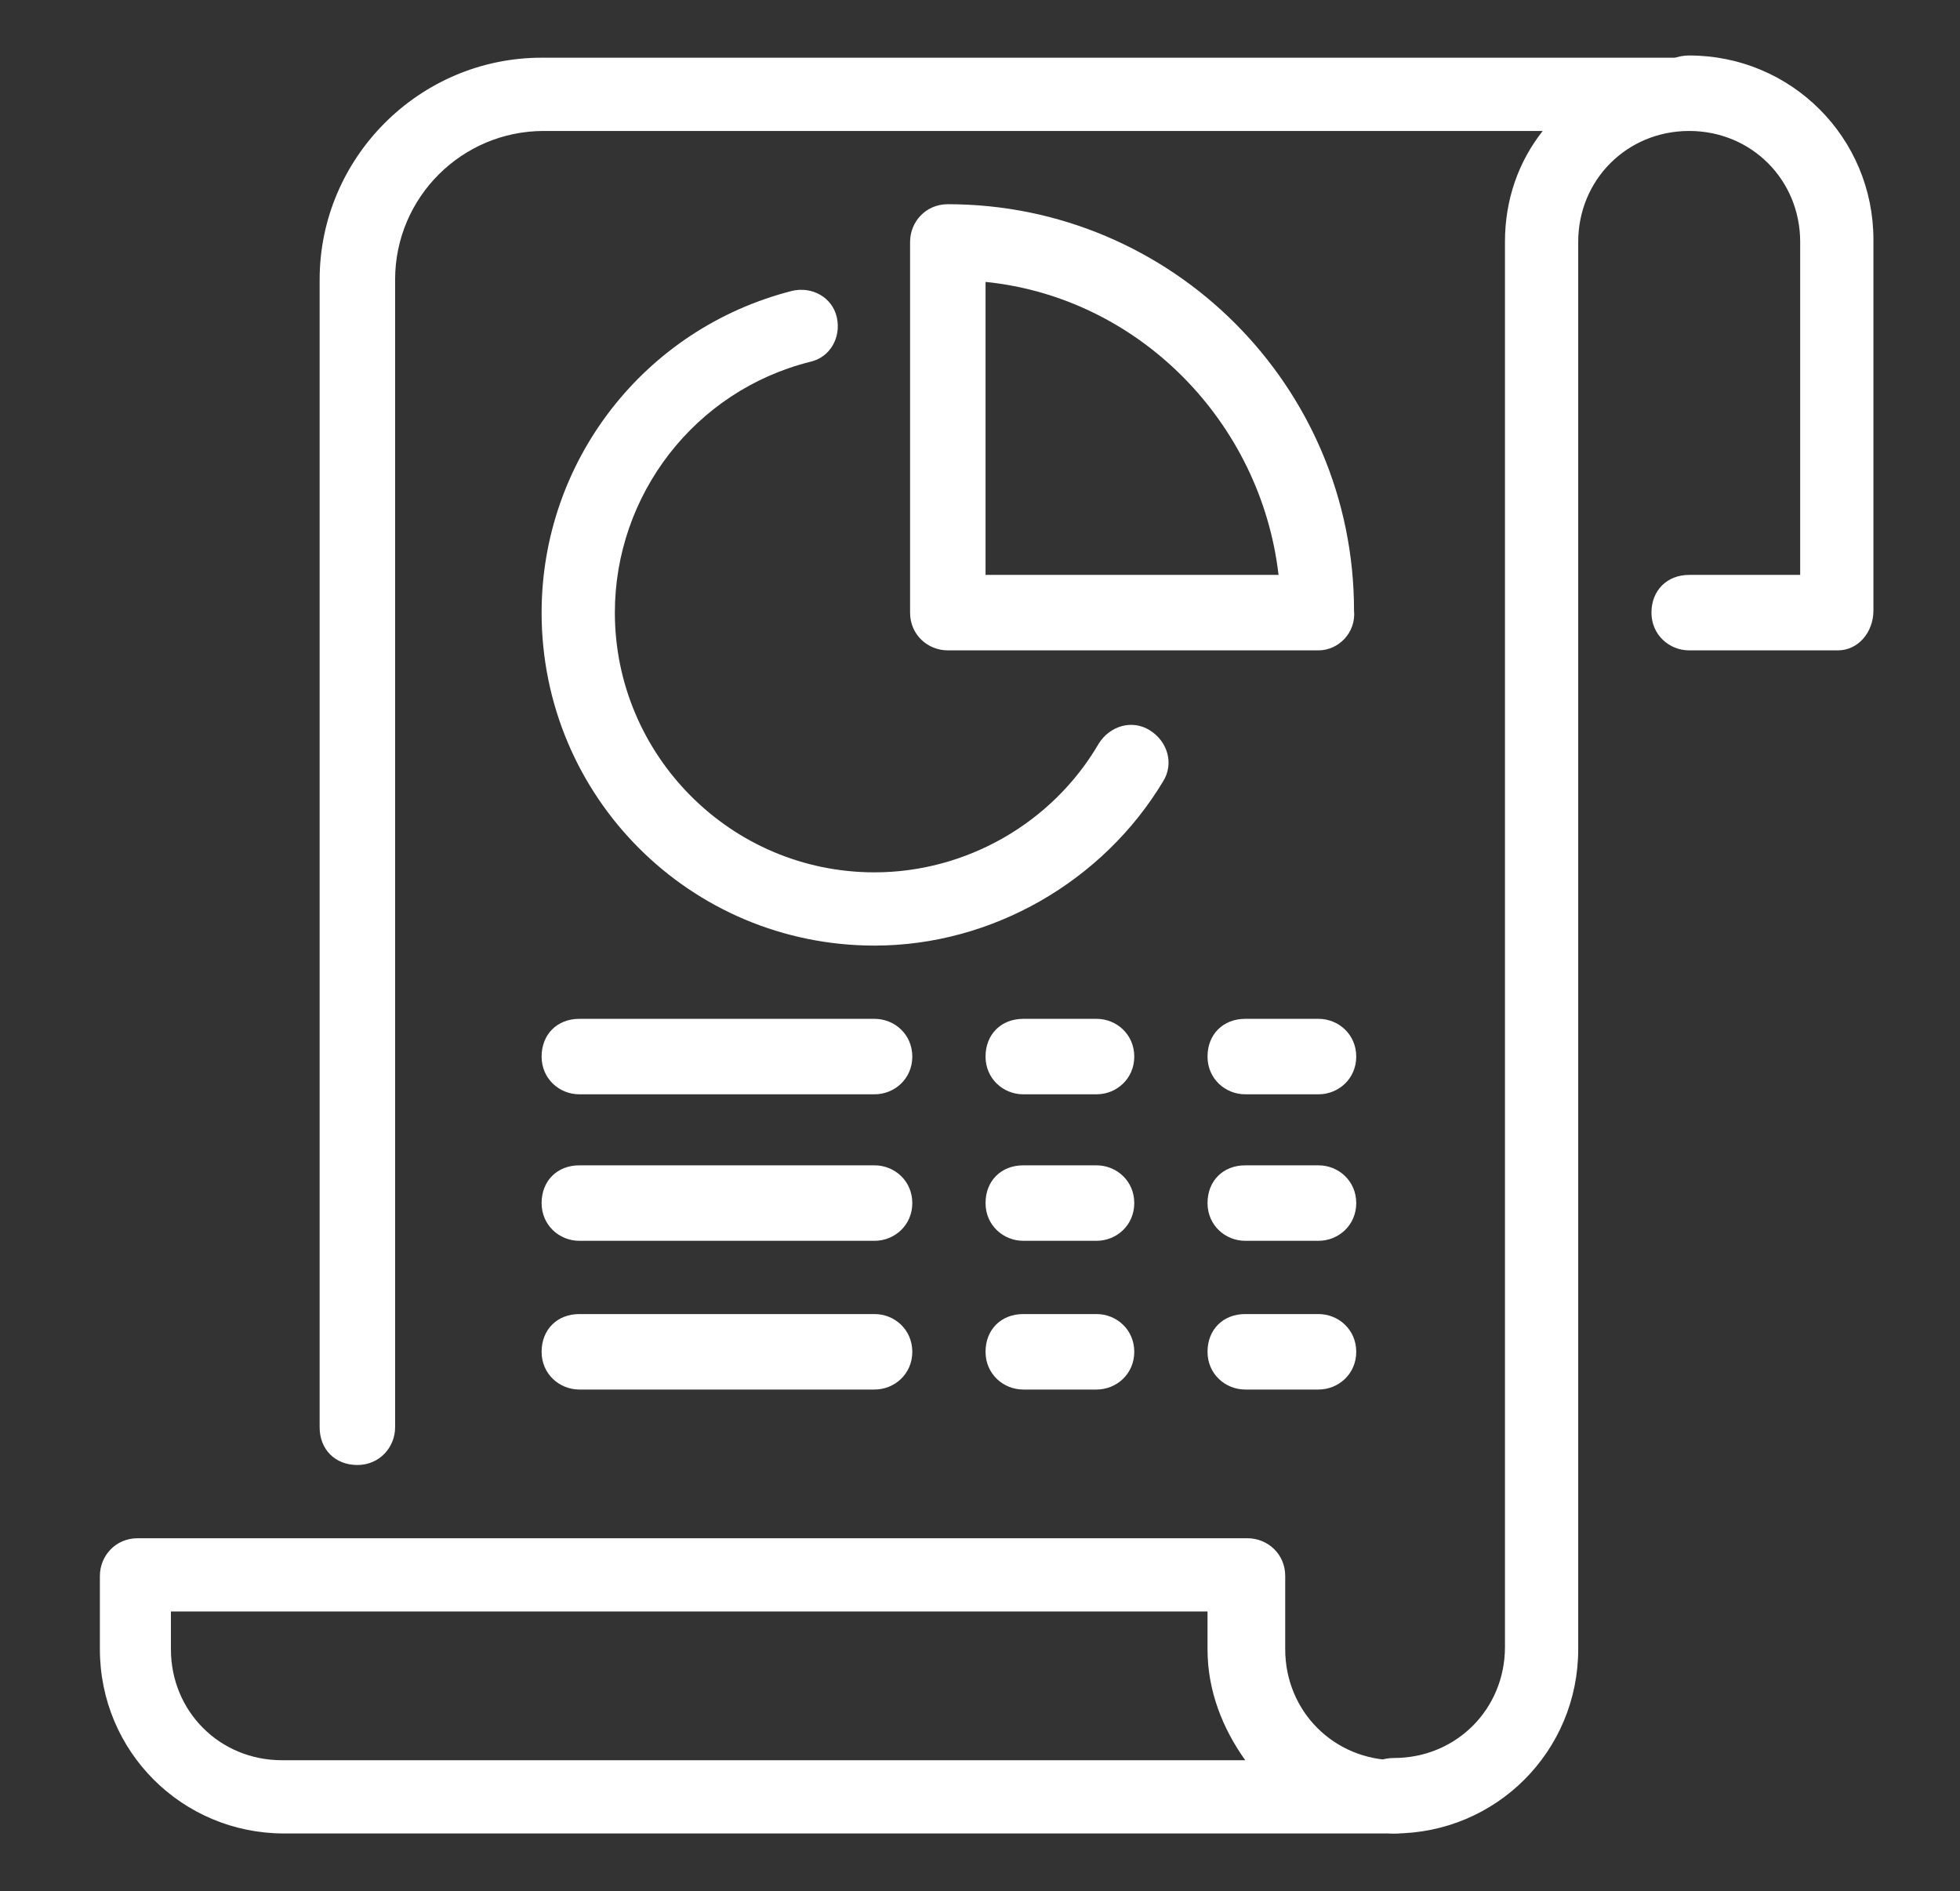
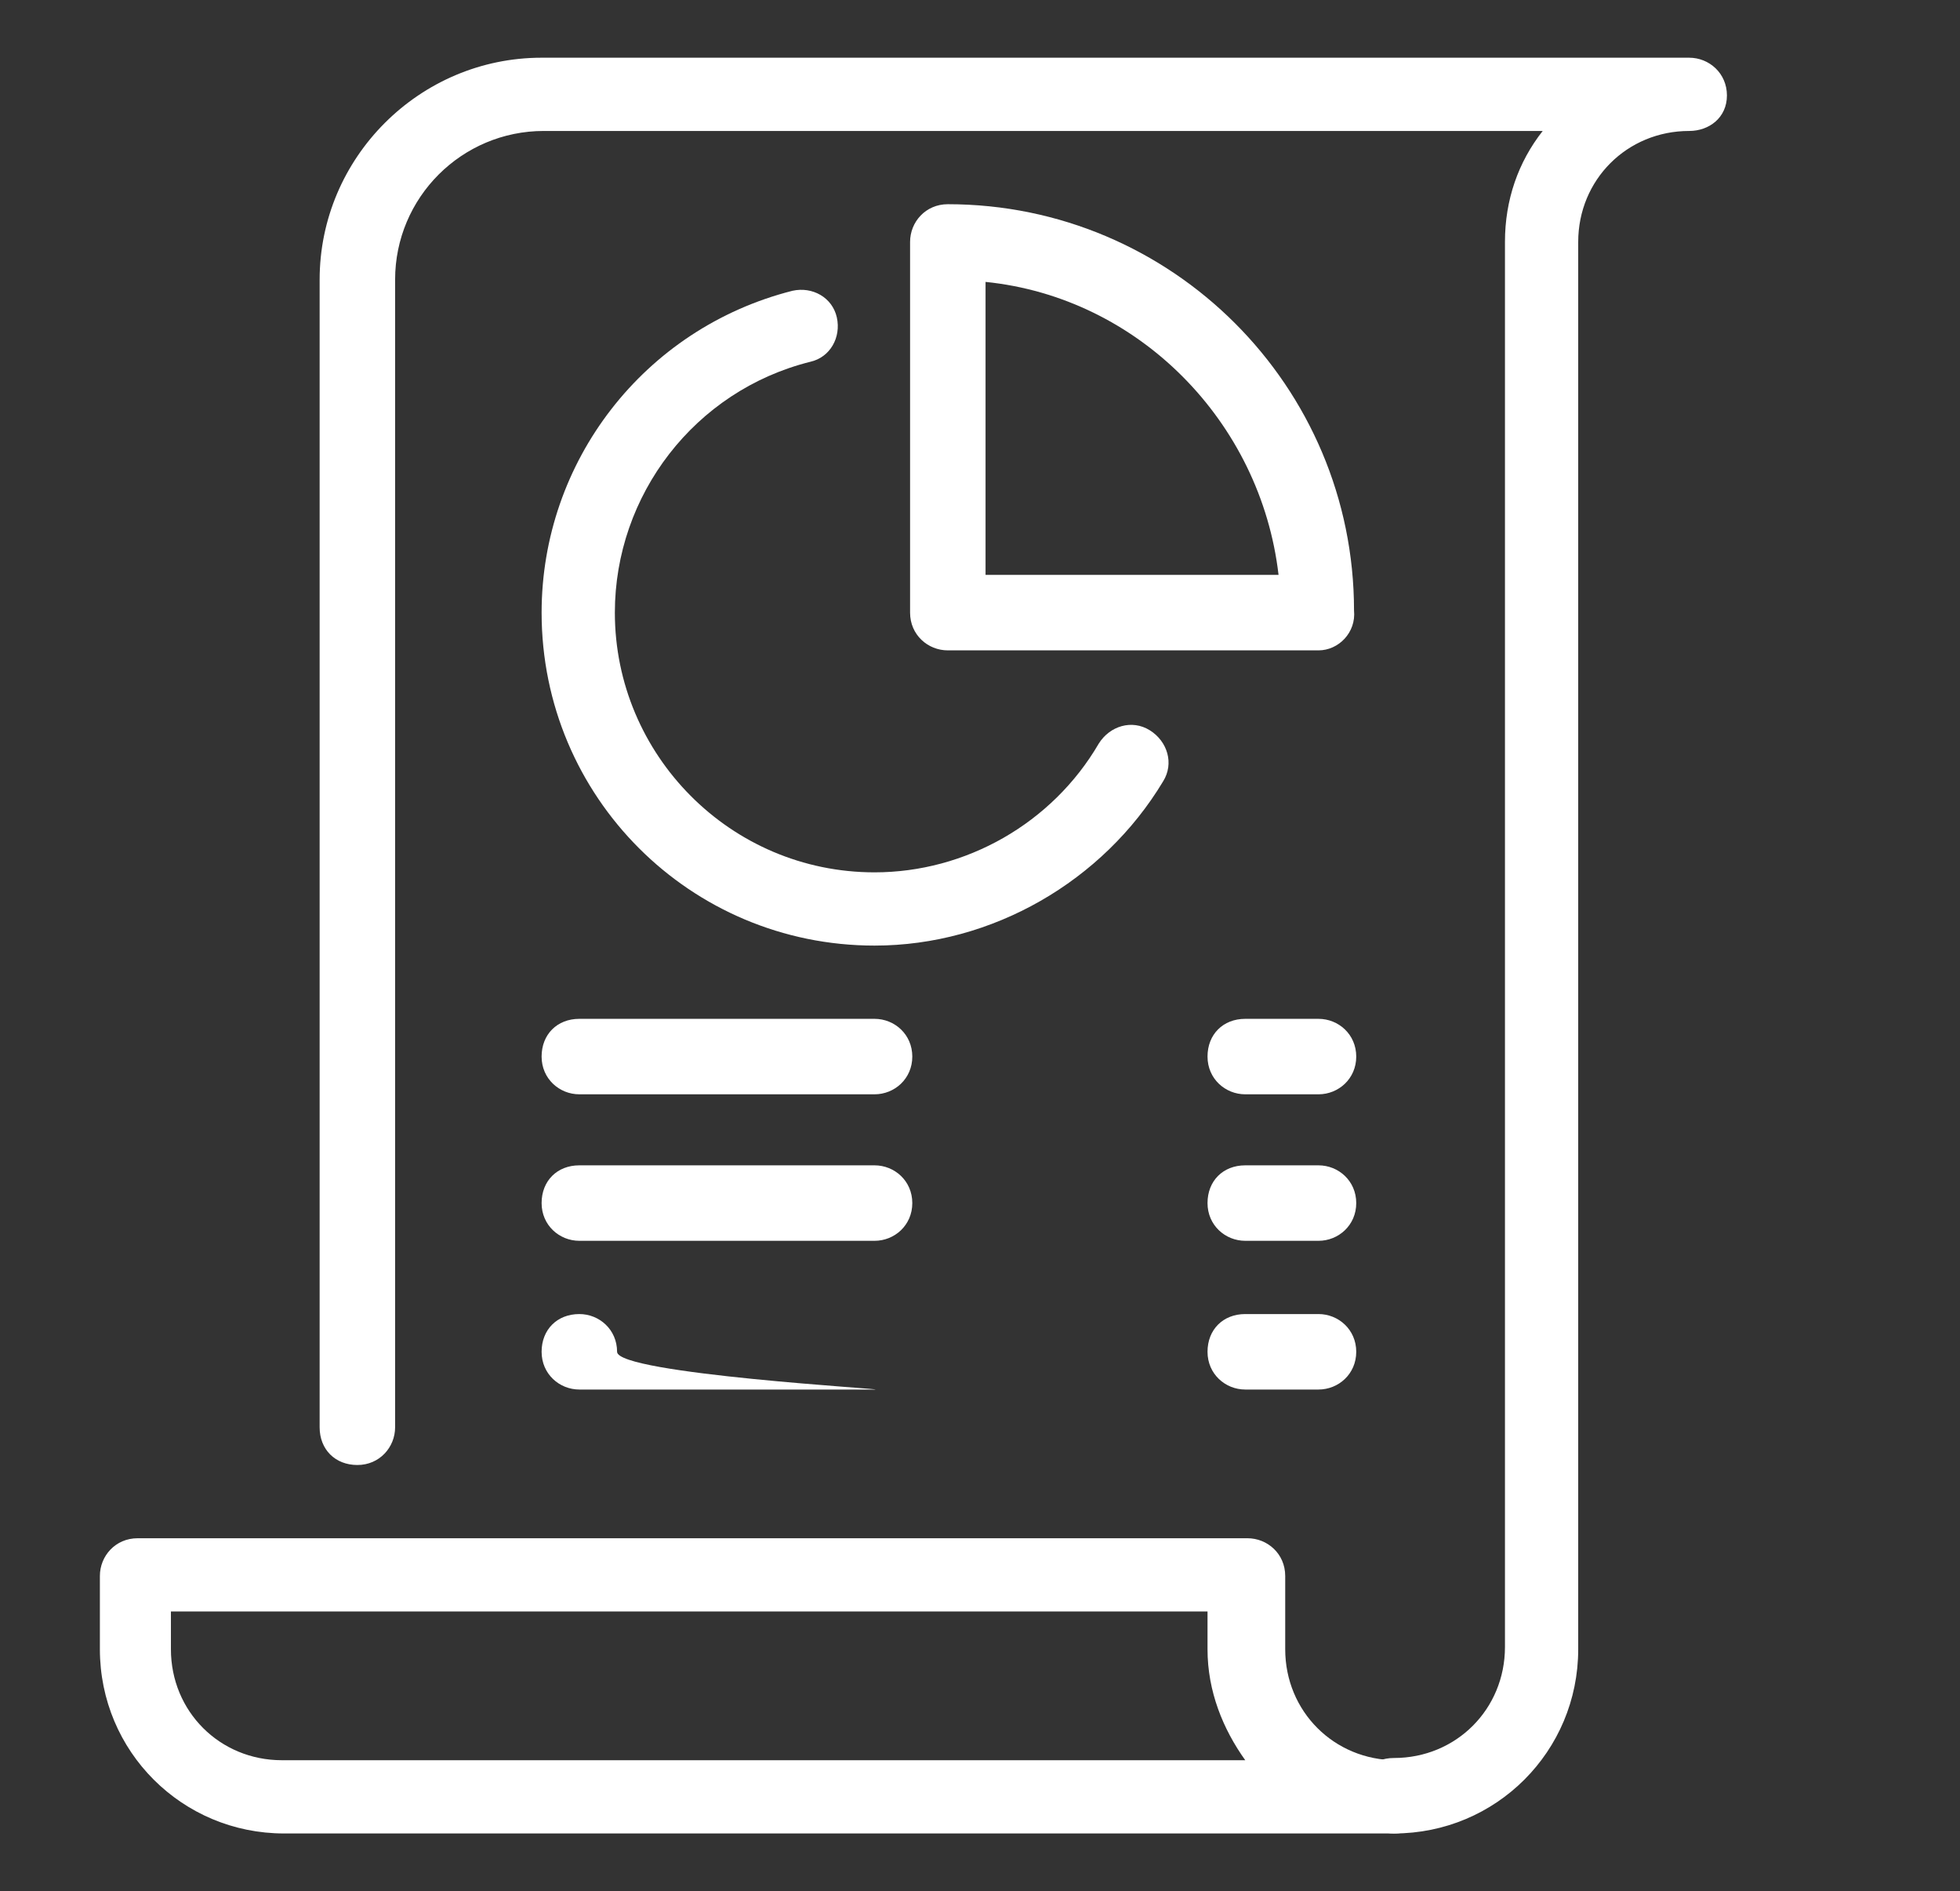
<svg xmlns="http://www.w3.org/2000/svg" version="1.1" id="Layer_1" x="0px" y="0px" viewBox="0 0 88.3 85.2" style="enable-background:new 0 0 88.3 85.2;" xml:space="preserve">
  <rect x="0" y="0" width="88.3" height="85.2" fill="#333333" stroke="none" />
  <style type="text/css">
	.st0{fill:#FFFFFF;}
</style>
  <g>
    <g>
      <path class="st0" d="M62.8,82.6c-0.9,0-1.7-0.7-1.7-1.7s0.7-1.7,1.7-1.7c2.8,0,5-2.2,5-5V10.9c0-1.9,0.6-3.6,1.7-5h-45    c-3.7,0-6.7,3-6.7,6.7v51.7c0,0.9-0.7,1.7-1.7,1.7s-1.7-0.7-1.7-1.7V12.6c0-5.5,4.5-10,10-10h51.7c0.9,0,1.7,0.7,1.7,1.7    S77,5.9,76.1,5.9c-2.8,0-5,2.2-5,5v63.4C71.1,78.9,67.4,82.6,62.8,82.6z" />
    </g>
    <g>
-       <path class="st0" d="M82.8,29.3h-6.7c-0.9,0-1.7-0.7-1.7-1.7s0.7-1.7,1.7-1.7h5v-15c0-2.8-2.2-5-5-5c-0.9,0-1.7-0.7-1.7-1.7    s0.7-1.7,1.7-1.7c4.6,0,8.3,3.7,8.3,8.3v16.7C84.4,28.5,83.7,29.3,82.8,29.3z" />
-     </g>
+       </g>
    <g>
      <path class="st0" d="M62.8,82.6h-50c-4.6,0-8.3-3.7-8.3-8.3v-3.3c0-0.9,0.7-1.7,1.7-1.7h50c0.9,0,1.7,0.7,1.7,1.7v3.3    c0,2.8,2.2,5,5,5c0.9,0,1.7,0.7,1.7,1.7S63.7,82.6,62.8,82.6z M7.7,72.6v1.7c0,2.8,2.2,5,5,5h43.4c-1-1.4-1.7-3.1-1.7-5v-1.7H7.7z    " />
    </g>
    <g>
      <path class="st0" d="M39.4,49.3H26.1c-0.9,0-1.7-0.7-1.7-1.7s0.7-1.7,1.7-1.7h13.3c0.9,0,1.7,0.7,1.7,1.7S40.3,49.3,39.4,49.3z" />
    </g>
    <g>
      <path class="st0" d="M59.4,49.3h-3.3c-0.9,0-1.7-0.7-1.7-1.7s0.7-1.7,1.7-1.7h3.3c0.9,0,1.7,0.7,1.7,1.7S60.3,49.3,59.4,49.3z" />
    </g>
    <g>
      <path class="st0" d="M39.4,55.9H26.1c-0.9,0-1.7-0.7-1.7-1.7s0.7-1.7,1.7-1.7h13.3c0.9,0,1.7,0.7,1.7,1.7S40.3,55.9,39.4,55.9z" />
    </g>
    <g>
      <path class="st0" d="M59.4,55.9h-3.3c-0.9,0-1.7-0.7-1.7-1.7s0.7-1.7,1.7-1.7h3.3c0.9,0,1.7,0.7,1.7,1.7S60.3,55.9,59.4,55.9z" />
    </g>
    <g>
-       <path class="st0" d="M39.4,62.6H26.1c-0.9,0-1.7-0.7-1.7-1.7s0.7-1.7,1.7-1.7h13.3c0.9,0,1.7,0.7,1.7,1.7S40.3,62.6,39.4,62.6z" />
+       <path class="st0" d="M39.4,62.6H26.1c-0.9,0-1.7-0.7-1.7-1.7s0.7-1.7,1.7-1.7c0.9,0,1.7,0.7,1.7,1.7S40.3,62.6,39.4,62.6z" />
    </g>
    <g>
      <path class="st0" d="M59.4,62.6h-3.3c-0.9,0-1.7-0.7-1.7-1.7s0.7-1.7,1.7-1.7h3.3c0.9,0,1.7,0.7,1.7,1.7S60.3,62.6,59.4,62.6z" />
    </g>
    <g>
-       <path class="st0" d="M49.4,49.3h-3.3c-0.9,0-1.7-0.7-1.7-1.7s0.7-1.7,1.7-1.7h3.3c0.9,0,1.7,0.7,1.7,1.7S50.3,49.3,49.4,49.3z" />
-     </g>
+       </g>
    <g>
-       <path class="st0" d="M49.4,55.9h-3.3c-0.9,0-1.7-0.7-1.7-1.7s0.7-1.7,1.7-1.7h3.3c0.9,0,1.7,0.7,1.7,1.7S50.3,55.9,49.4,55.9z" />
-     </g>
+       </g>
    <g>
-       <path class="st0" d="M49.4,62.6h-3.3c-0.9,0-1.7-0.7-1.7-1.7s0.7-1.7,1.7-1.7h3.3c0.9,0,1.7,0.7,1.7,1.7S50.3,62.6,49.4,62.6z" />
-     </g>
+       </g>
    <g>
      <path class="st0" d="M59.4,29.3H42.7c-0.9,0-1.7-0.7-1.7-1.7V10.9c0-0.9,0.7-1.7,1.7-1.7c10.1,0,18.3,8.2,18.3,18.3    C61.1,28.5,60.3,29.3,59.4,29.3z M44.4,25.9h13.2c-0.8-6.9-6.3-12.5-13.2-13.2V25.9z" />
    </g>
    <g>
      <path class="st0" d="M39.4,42.6c-8.3,0-15-6.7-15-15c0-6.8,4.6-12.8,11.3-14.5c0.9-0.2,1.8,0.3,2,1.2c0.2,0.9-0.3,1.8-1.2,2    c-5.2,1.3-8.8,6-8.8,11.3c0,6.4,5.2,11.7,11.7,11.7c4.1,0,8-2.2,10.1-5.8c0.5-0.8,1.5-1.1,2.3-0.6c0.8,0.5,1.1,1.5,0.6,2.3    C49.7,39.7,44.7,42.6,39.4,42.6z" />
    </g>
  </g>
</svg>